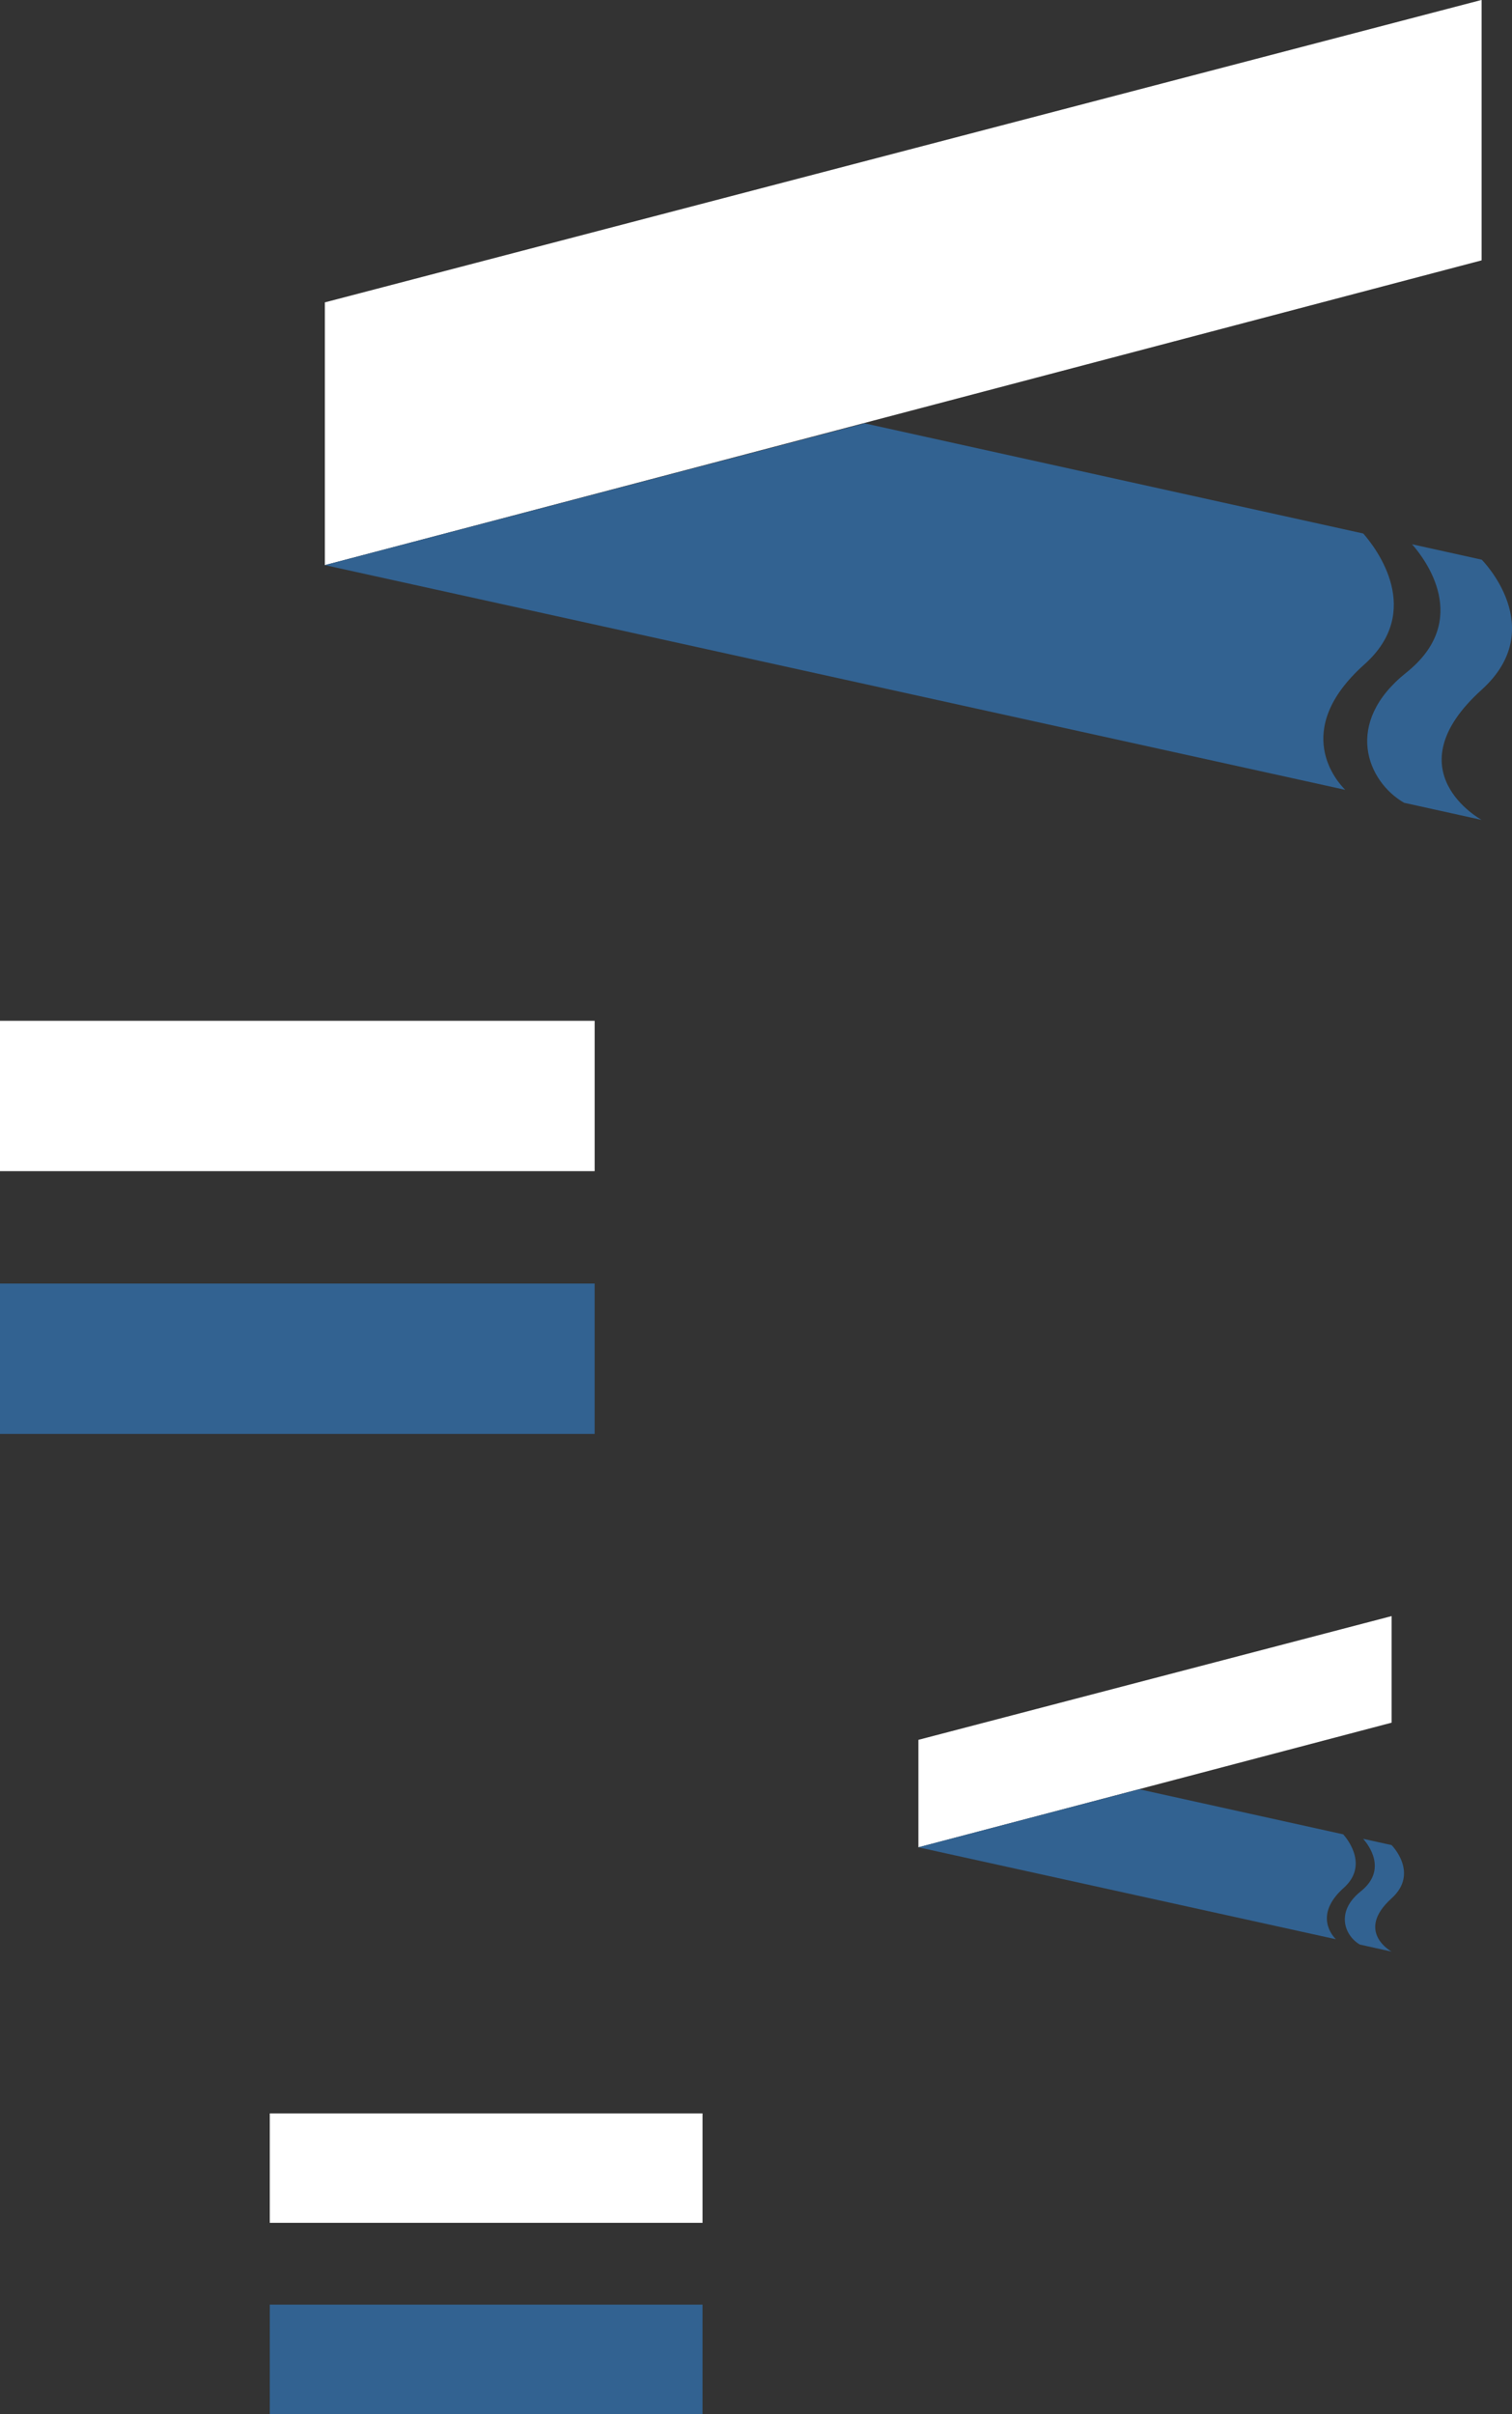
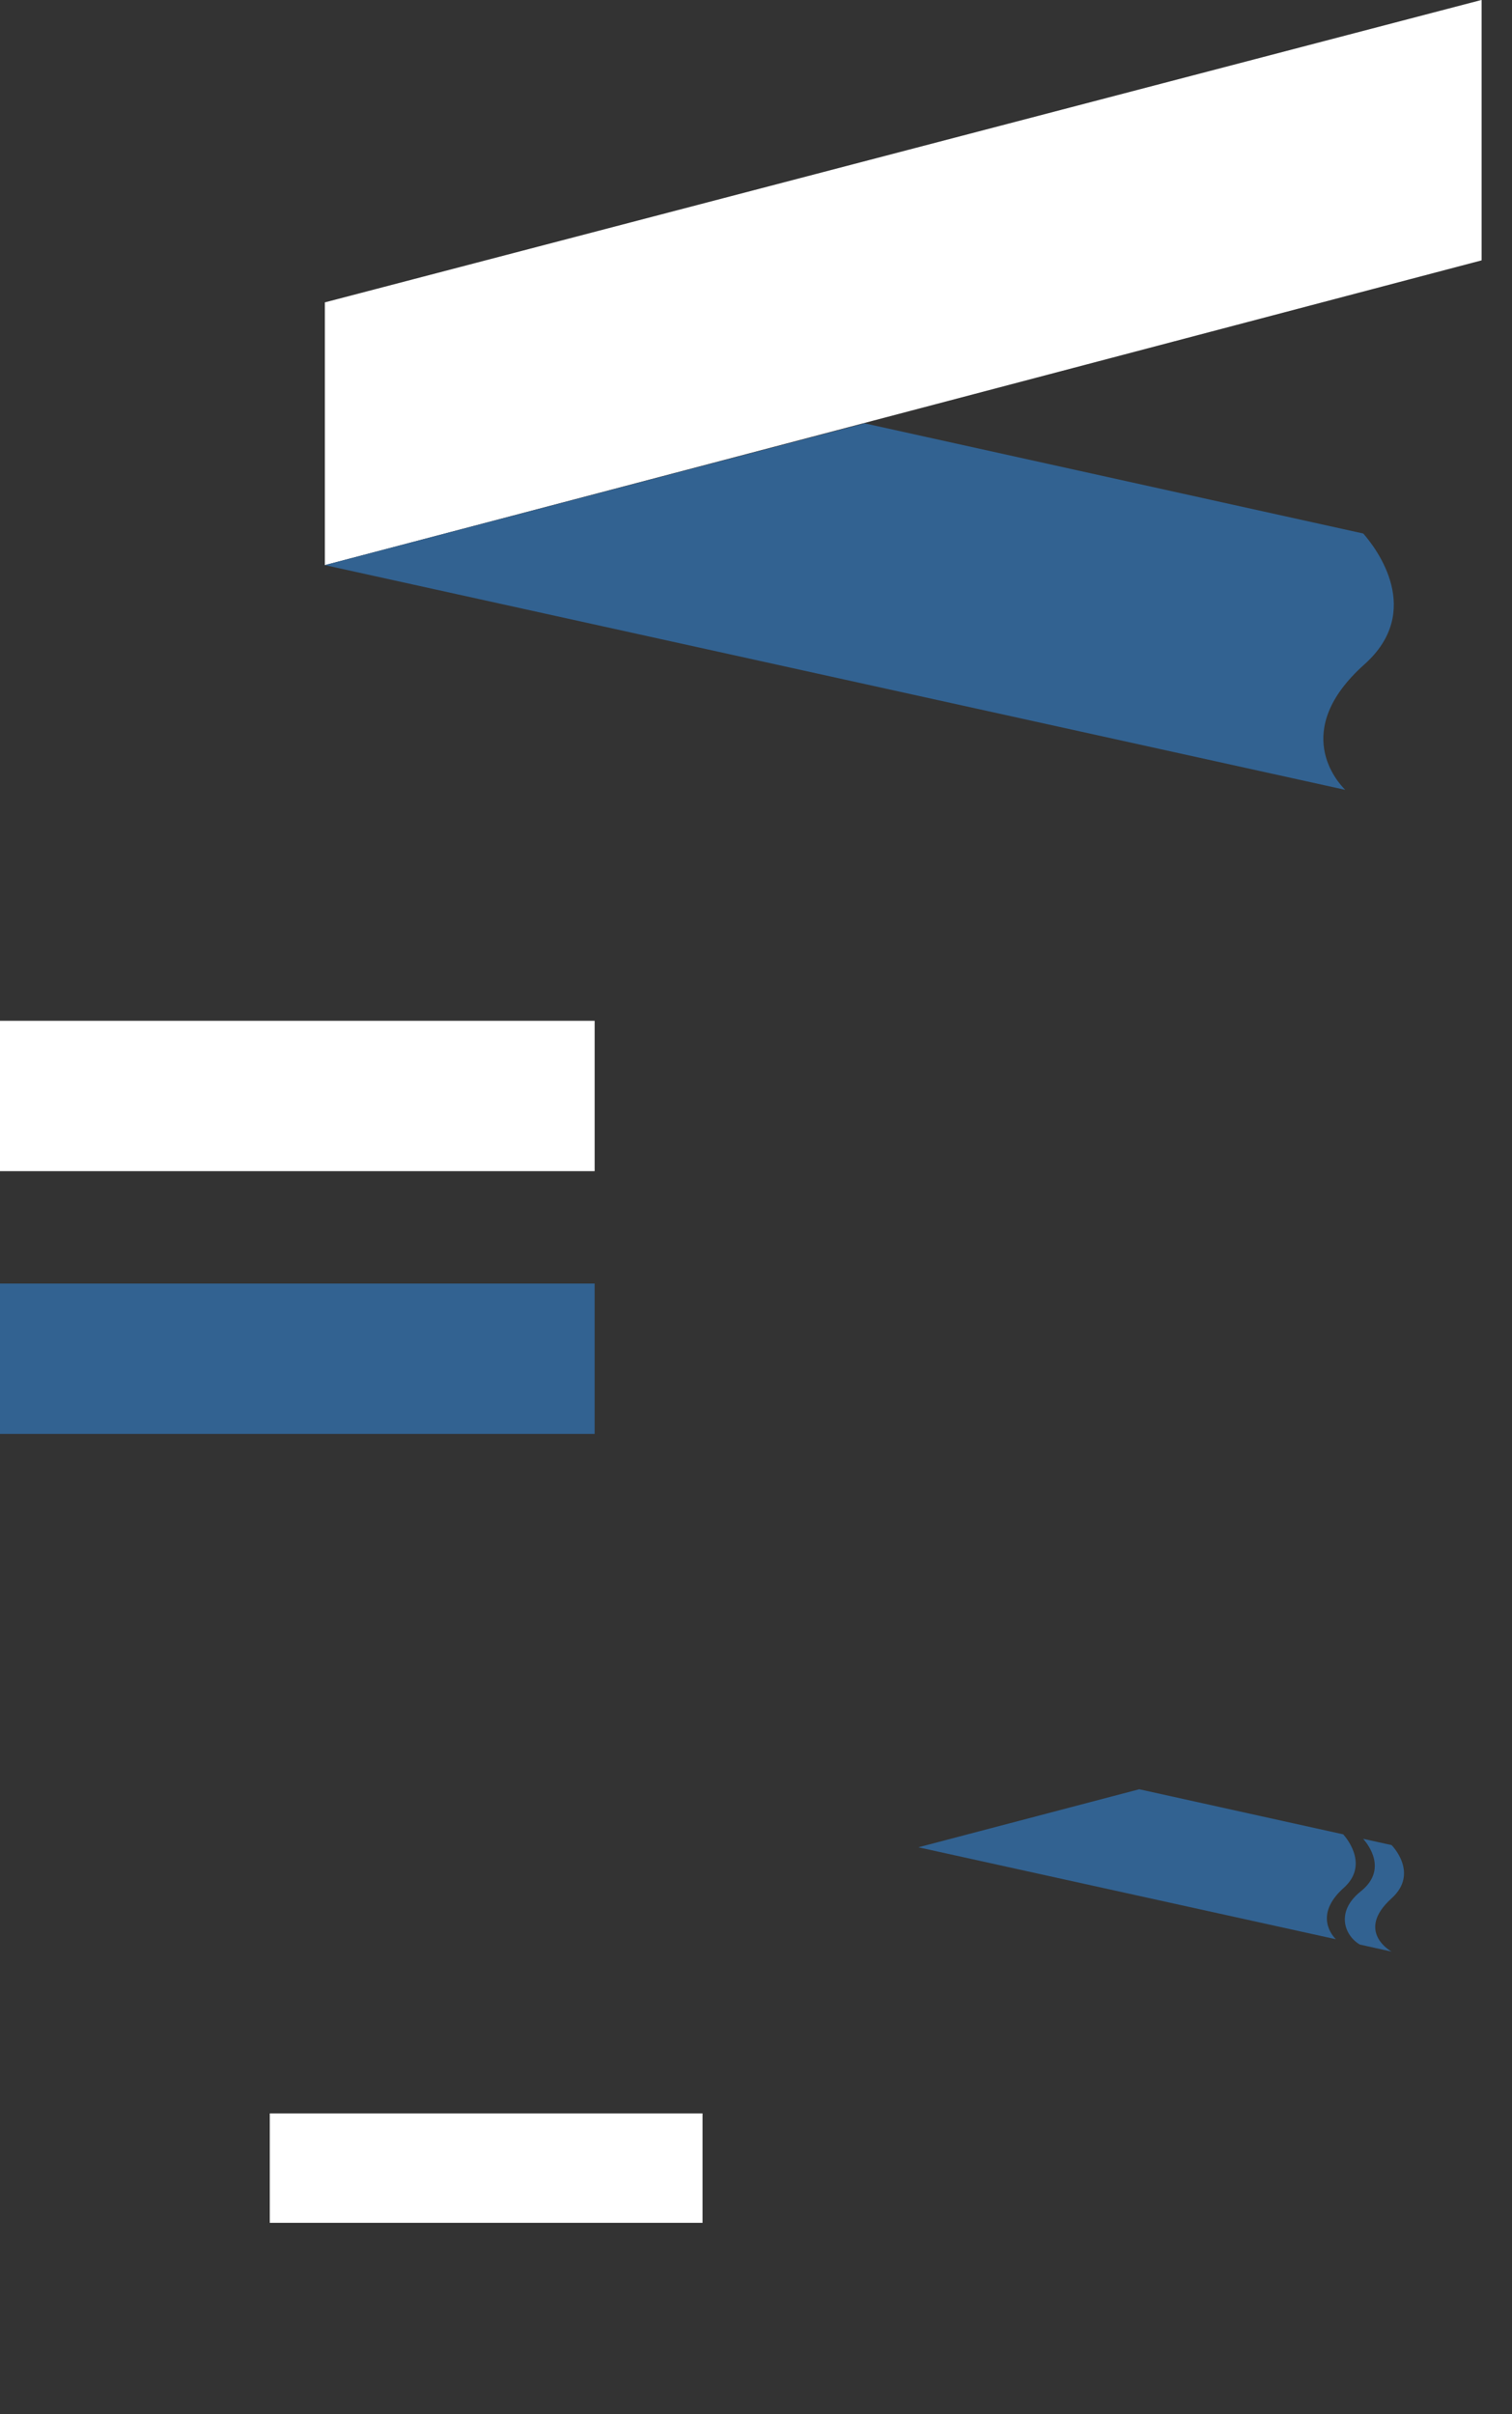
<svg xmlns="http://www.w3.org/2000/svg" id="Layer_2" data-name="Layer 2" viewBox="0 0 280 447">
  <rect x="0" y="0" width="280" height="447" fill="#333333" stroke="none" />
  <g id="design">
    <g>
      <g>
        <rect x="49.96" y="391.33" width="80.14" height="20.26" fill="#fff" stroke-width="0" />
-         <rect x="49.96" y="426.74" width="80.14" height="20.26" fill="#326291" stroke-width="0" />
      </g>
      <g>
        <rect y="189.02" width="110.12" height="27.84" fill="#fff" stroke-width="0" />
        <rect y="237.67" width="110.12" height="27.84" fill="#326291" stroke-width="0" />
      </g>
      <g>
-         <polygon points="257.69 299.25 170.08 322.16 170.08 342.06 257.71 318.98 257.71 299.26 257.69 299.25" fill="#fff" stroke-width="0" />
        <g>
          <path d="M170.08,342.06l77.3,17.02c-.54-.53-4.19-4.46,1.45-9.5,4.51-4.03.95-8.74-.08-9.92l-37.78-8.35-40.88,10.74Z" fill="#326291" stroke-width="0" />
          <path d="M257.71,341.65l-5.27-1.16c.99,1.12,4.54,5.75-.44,9.72-4.8,3.83-2.94,8.26-.17,9.86l5.87,1.3s-6.82-3.7,0-9.86c5.18-4.68,0-9.86,0-9.86Z" fill="#326291" stroke-width="0" />
        </g>
      </g>
      <g>
        <polygon points="274.32 0 60.16 55.99 60.16 104.64 274.37 48.21 274.37 .01 274.32 0" fill="#fff" stroke-width="0" />
        <g>
          <path d="M60.16,104.64l188.96,41.61c-1.33-1.3-10.24-10.91,3.54-23.22,11.04-9.85,2.32-21.35-.2-24.24l-92.35-20.4-99.94,26.25Z" fill="#326291" stroke-width="0" />
-           <path d="M274.37,103.63l-12.88-2.85c2.41,2.73,11.1,14.06-1.07,23.77-11.74,9.37-7.2,20.18-.4,24.1l14.36,3.17s-16.66-9.04,0-24.1c12.66-11.45,0-24.1,0-24.1Z" fill="#326291" stroke-width="0" />
        </g>
      </g>
    </g>
  </g>
</svg>